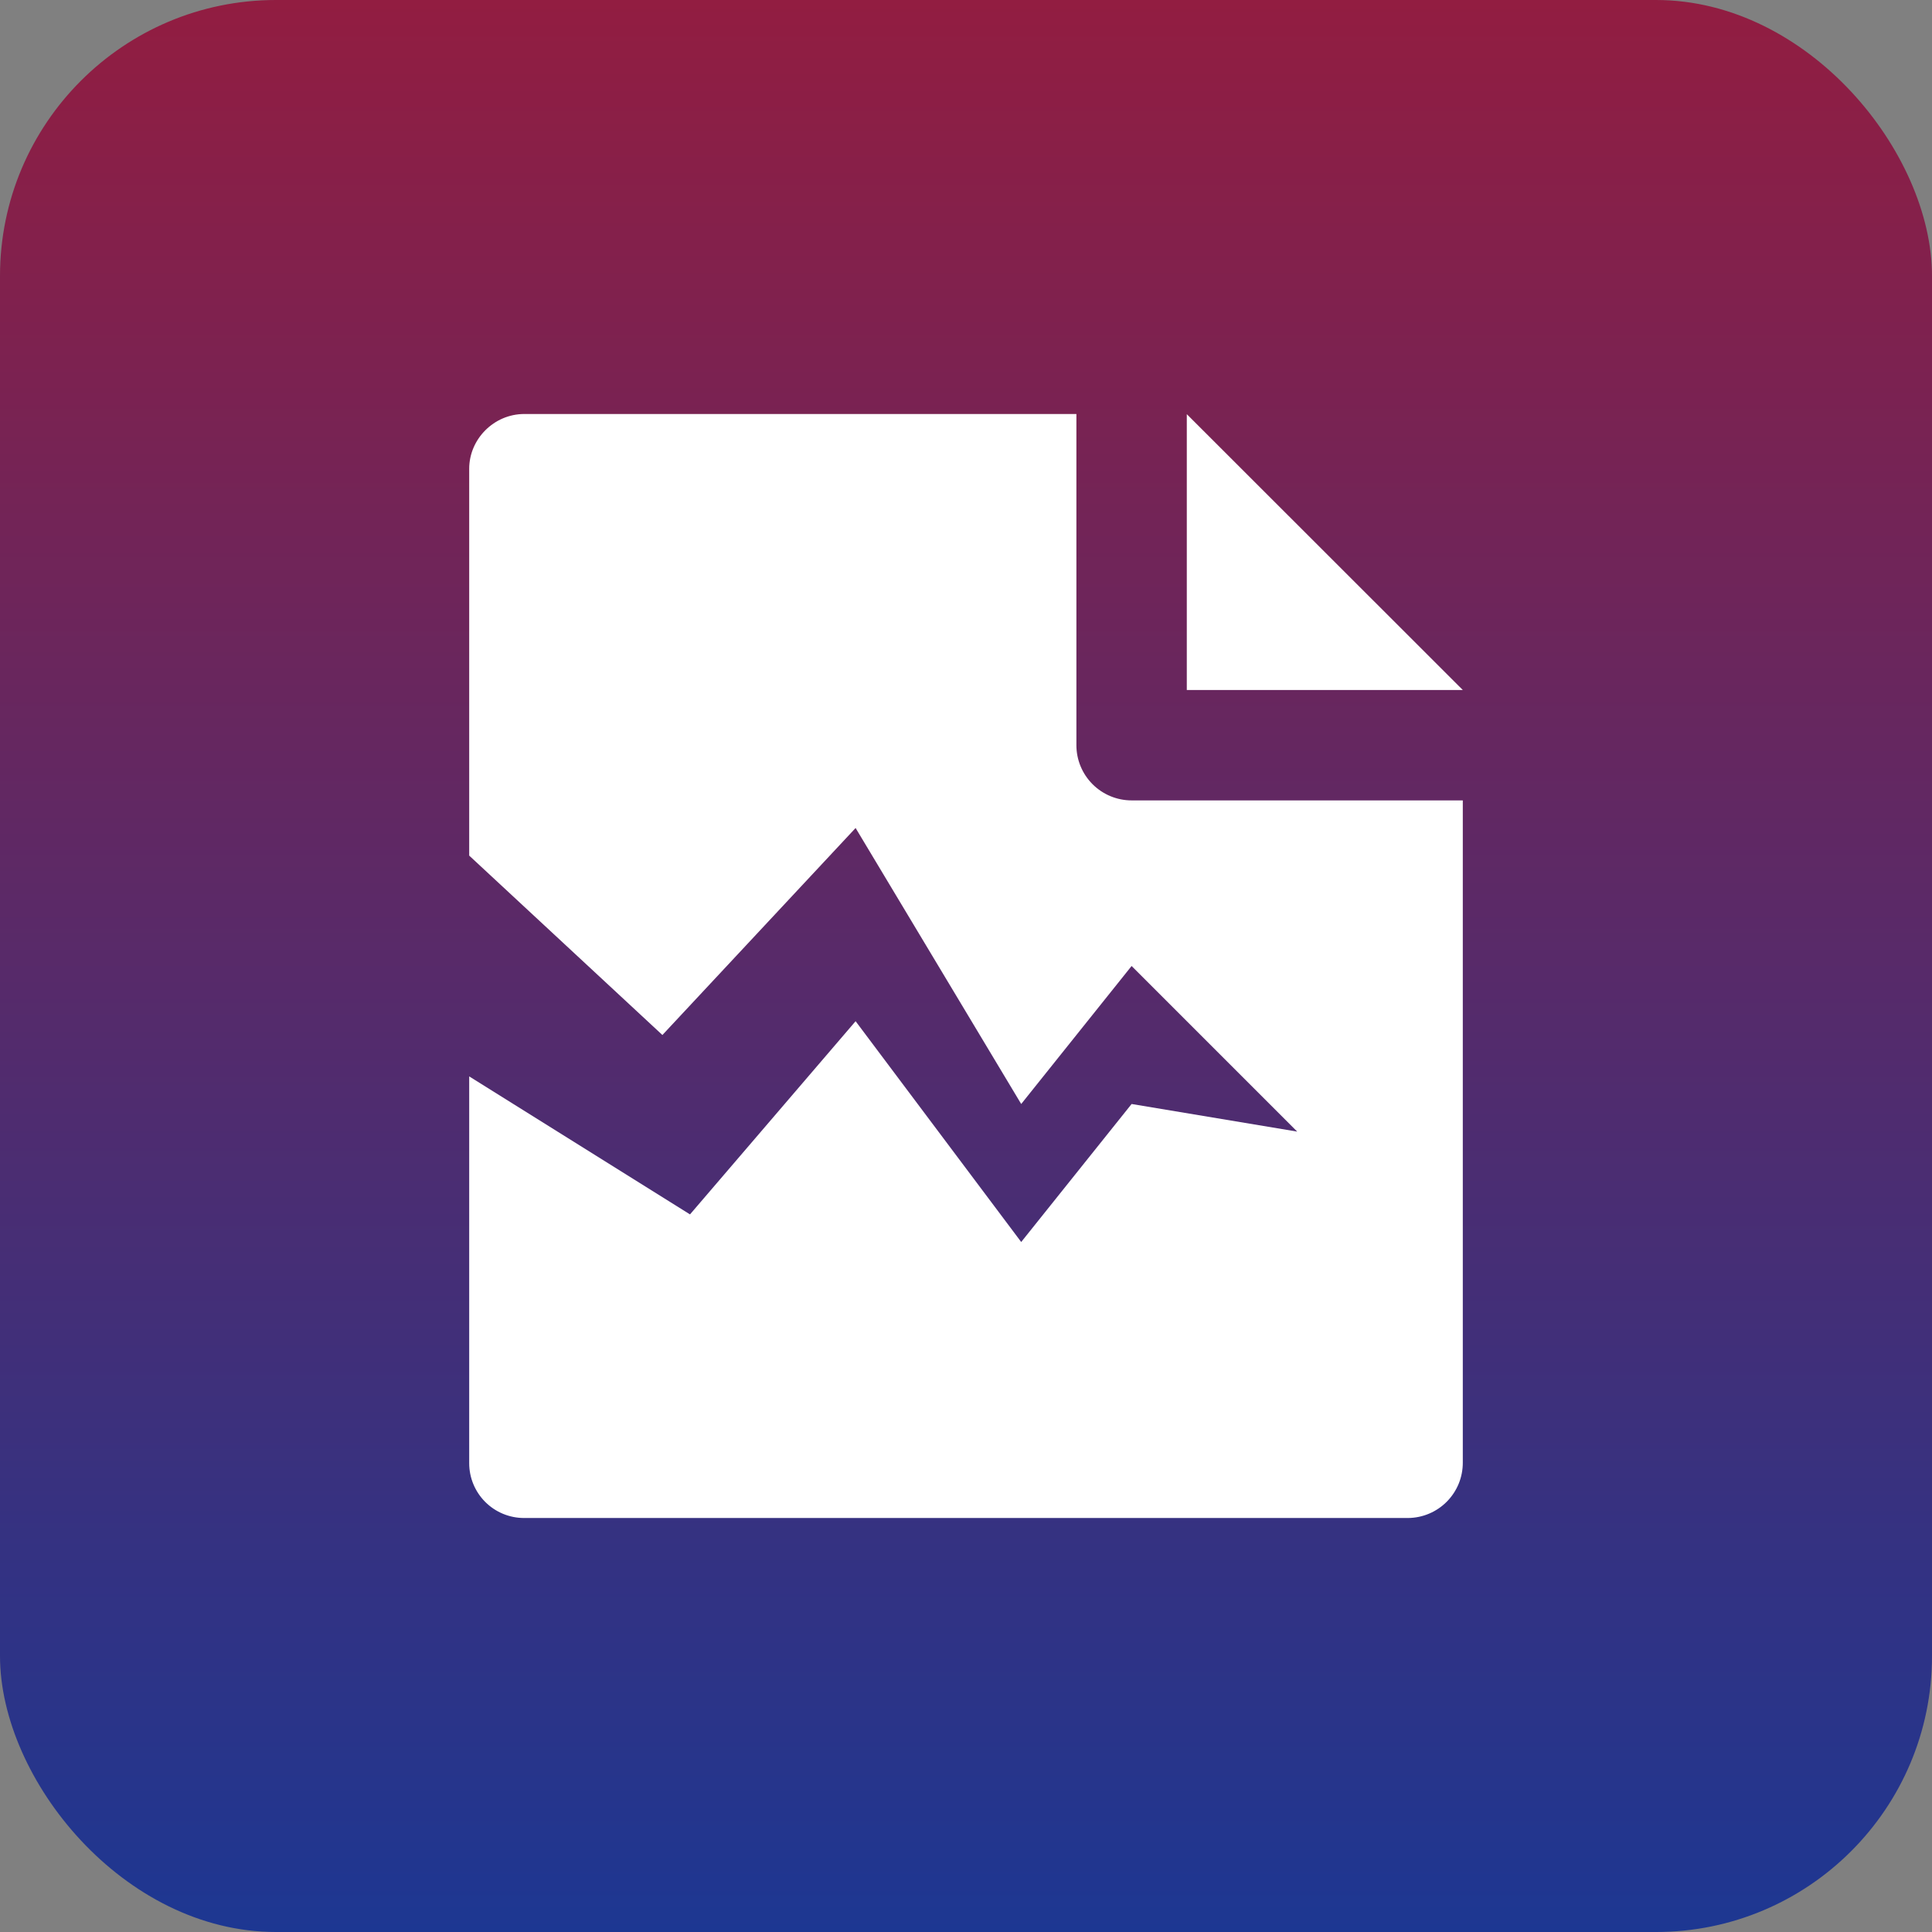
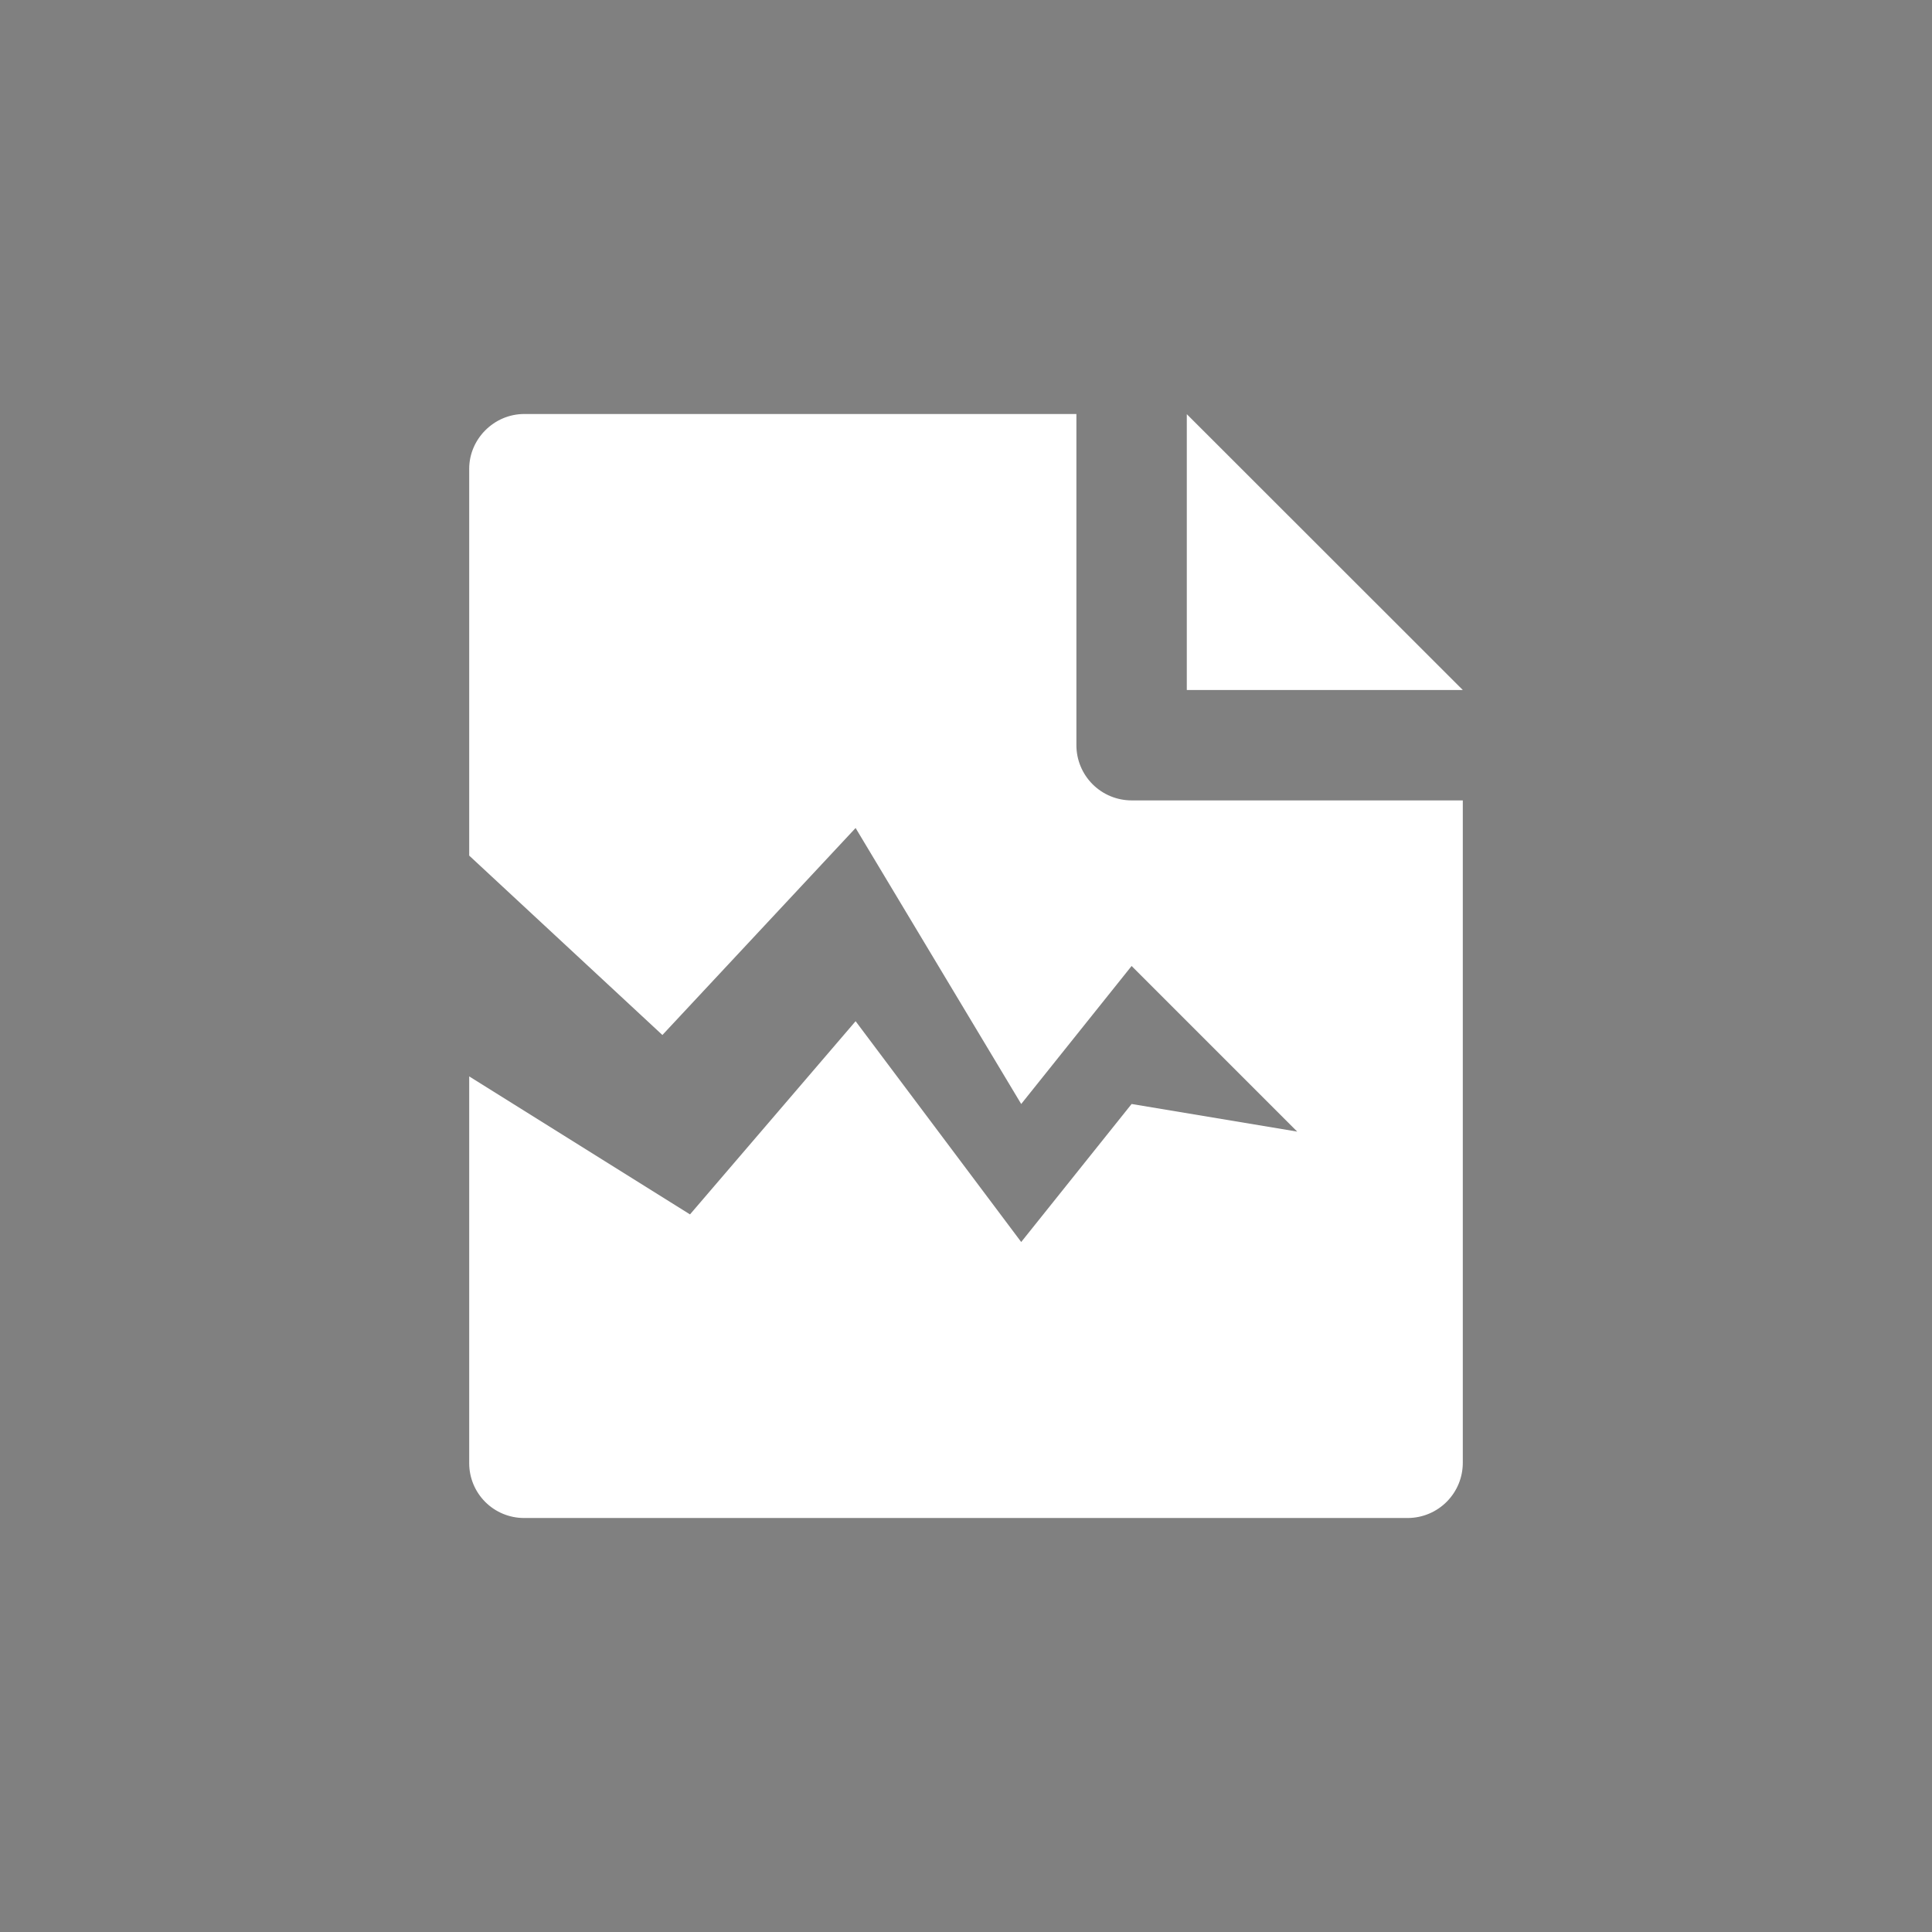
<svg xmlns="http://www.w3.org/2000/svg" width="70" height="70" viewBox="0 0 70 70" fill="none">
  <rect x="0" y="0" width="70" height="70" fill="#808080" stroke="none" />
-   <rect width="70" height="70" rx="10" fill="url(#paint0_linear_3737_4975)" />
  <path d="M17 39L25 44L31 37L37 45L41 40L47 41L41 35L37 40L31 30L24 37.5L17 31V16.984C17 15.91 17.894 15 18.996 15H39V27C39 27.53 39.211 28.039 39.586 28.414C39.961 28.789 40.47 29 41 29H53V52.984C53.002 53.247 52.952 53.508 52.854 53.751C52.755 53.995 52.609 54.216 52.425 54.404C52.24 54.591 52.021 54.74 51.779 54.842C51.537 54.945 51.277 54.998 51.014 55H18.986C18.46 55 17.955 54.791 17.582 54.419C17.21 54.047 17 53.542 17 53.016V39ZM53 25H43V15.006L53 25Z" fill="white" />
  <defs>
    <linearGradient id="paint0_linear_3737_4975" x1="35" y1="0" x2="35" y2="70" gradientUnits="userSpaceOnUse">
      <stop stop-color="#921D41" />
      <stop offset="1" stop-color="#1D3792" />
    </linearGradient>
  </defs>
</svg>